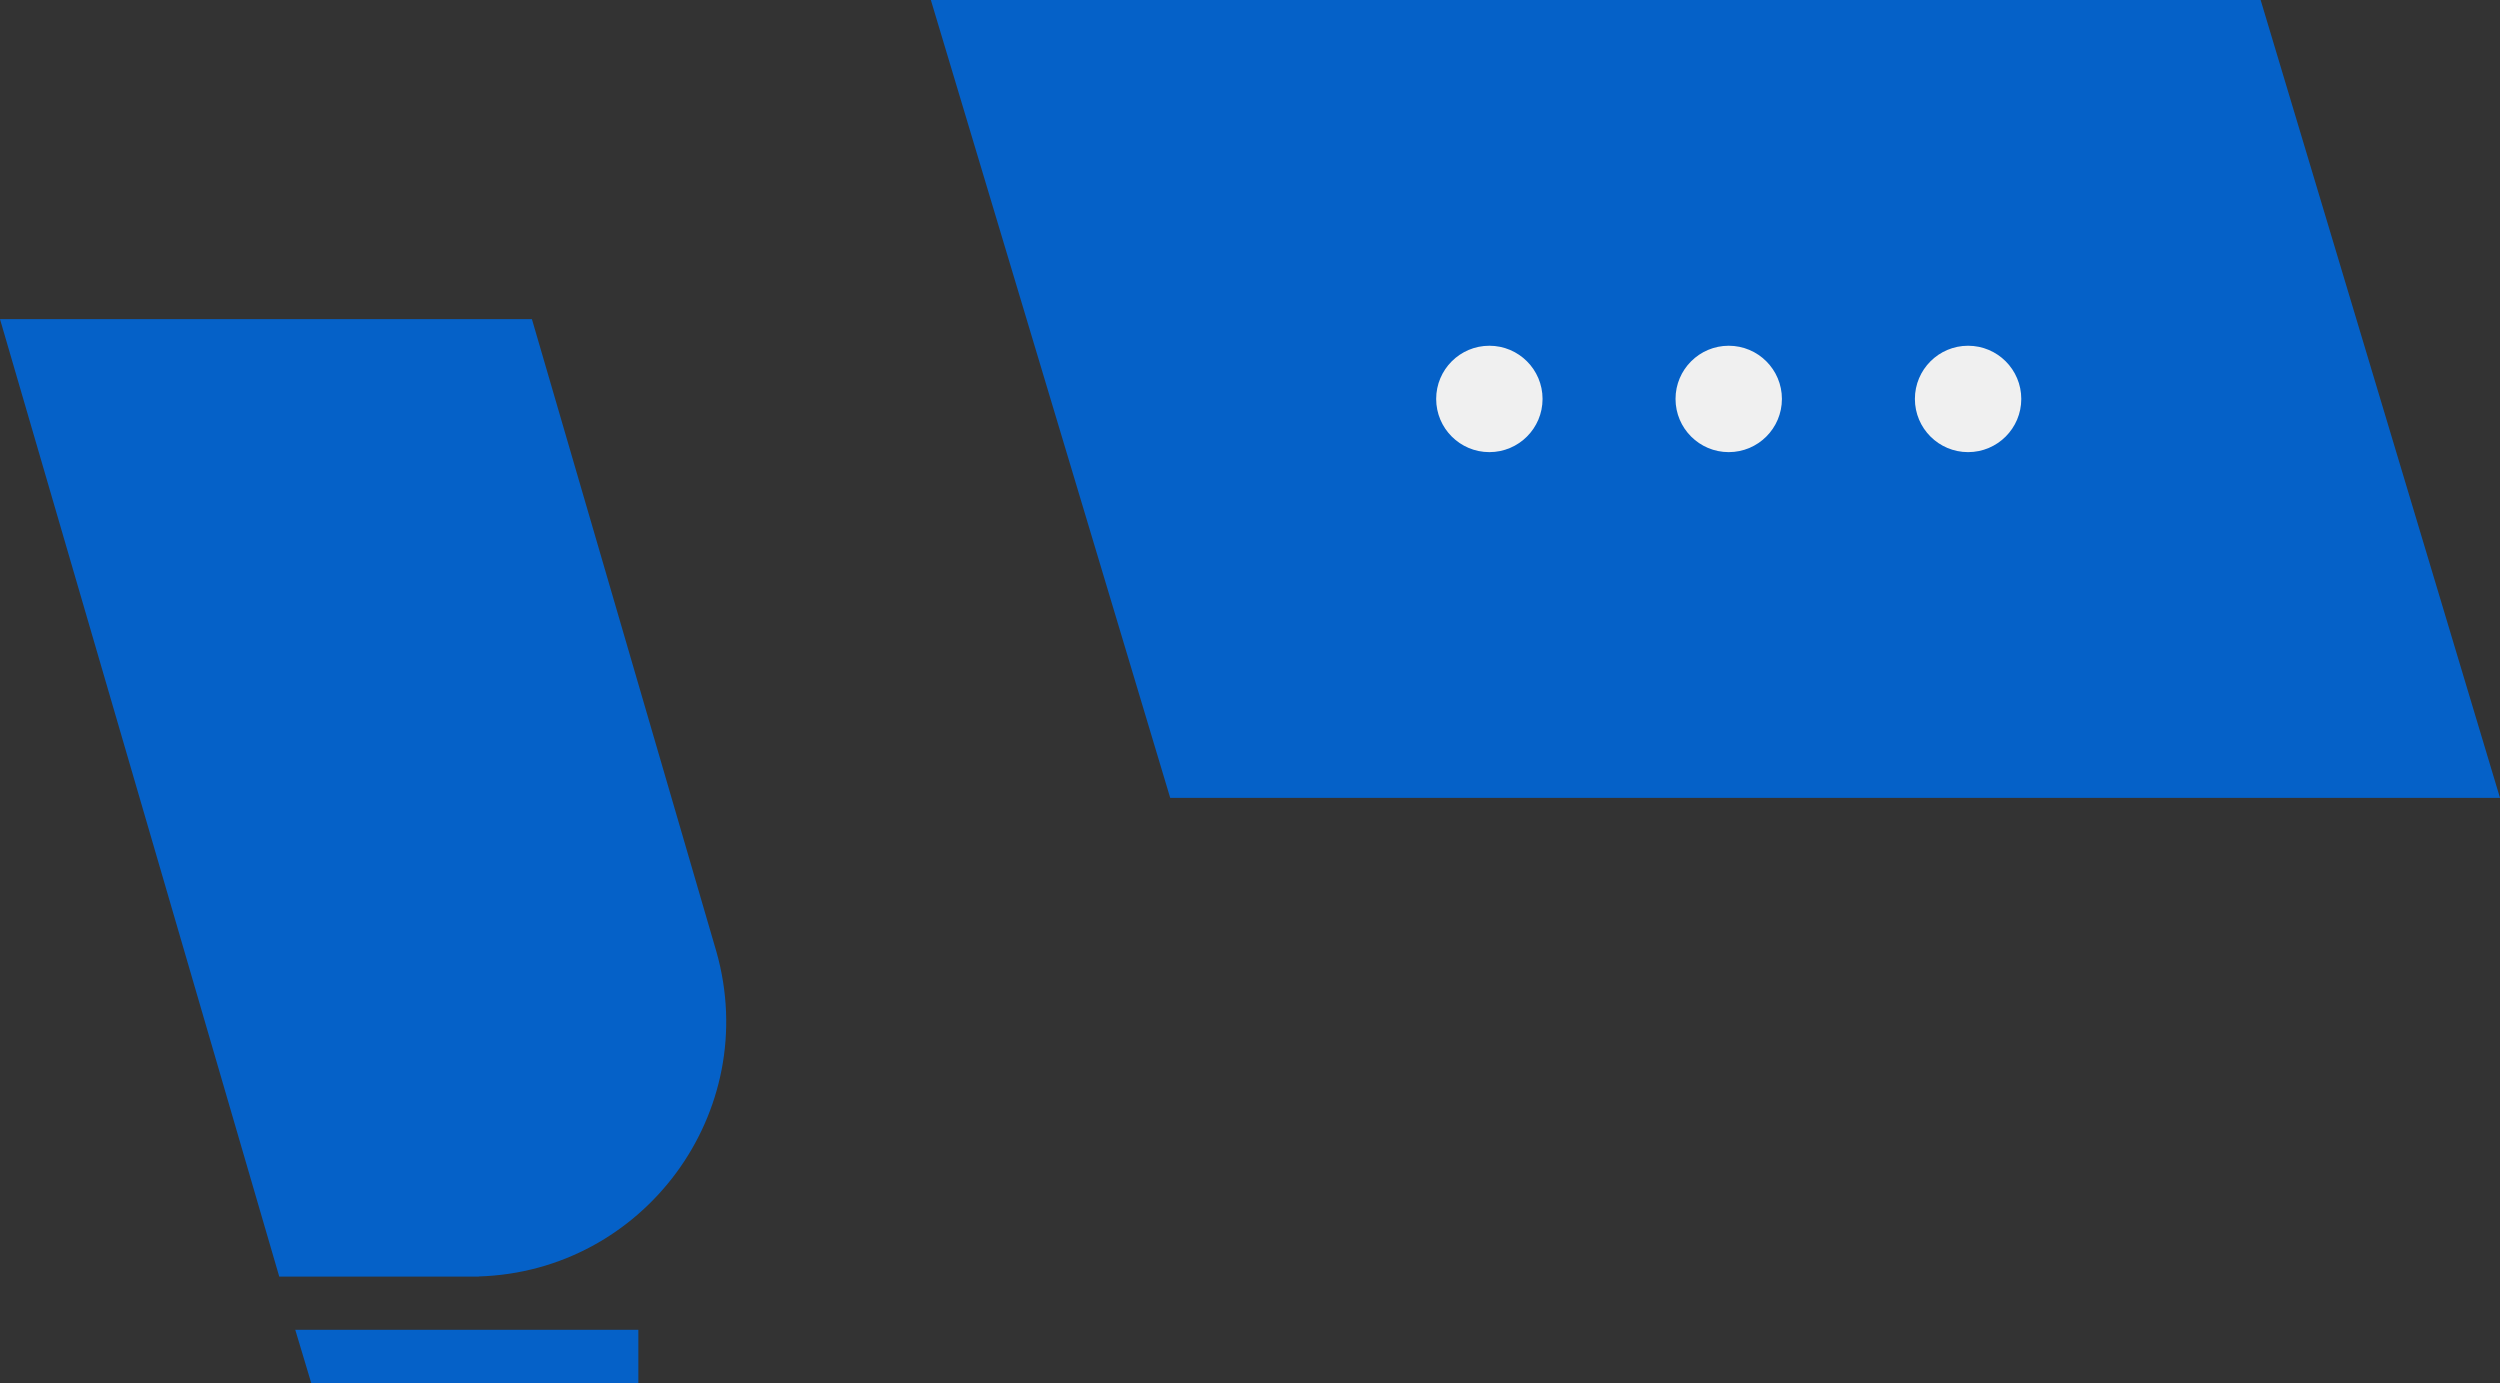
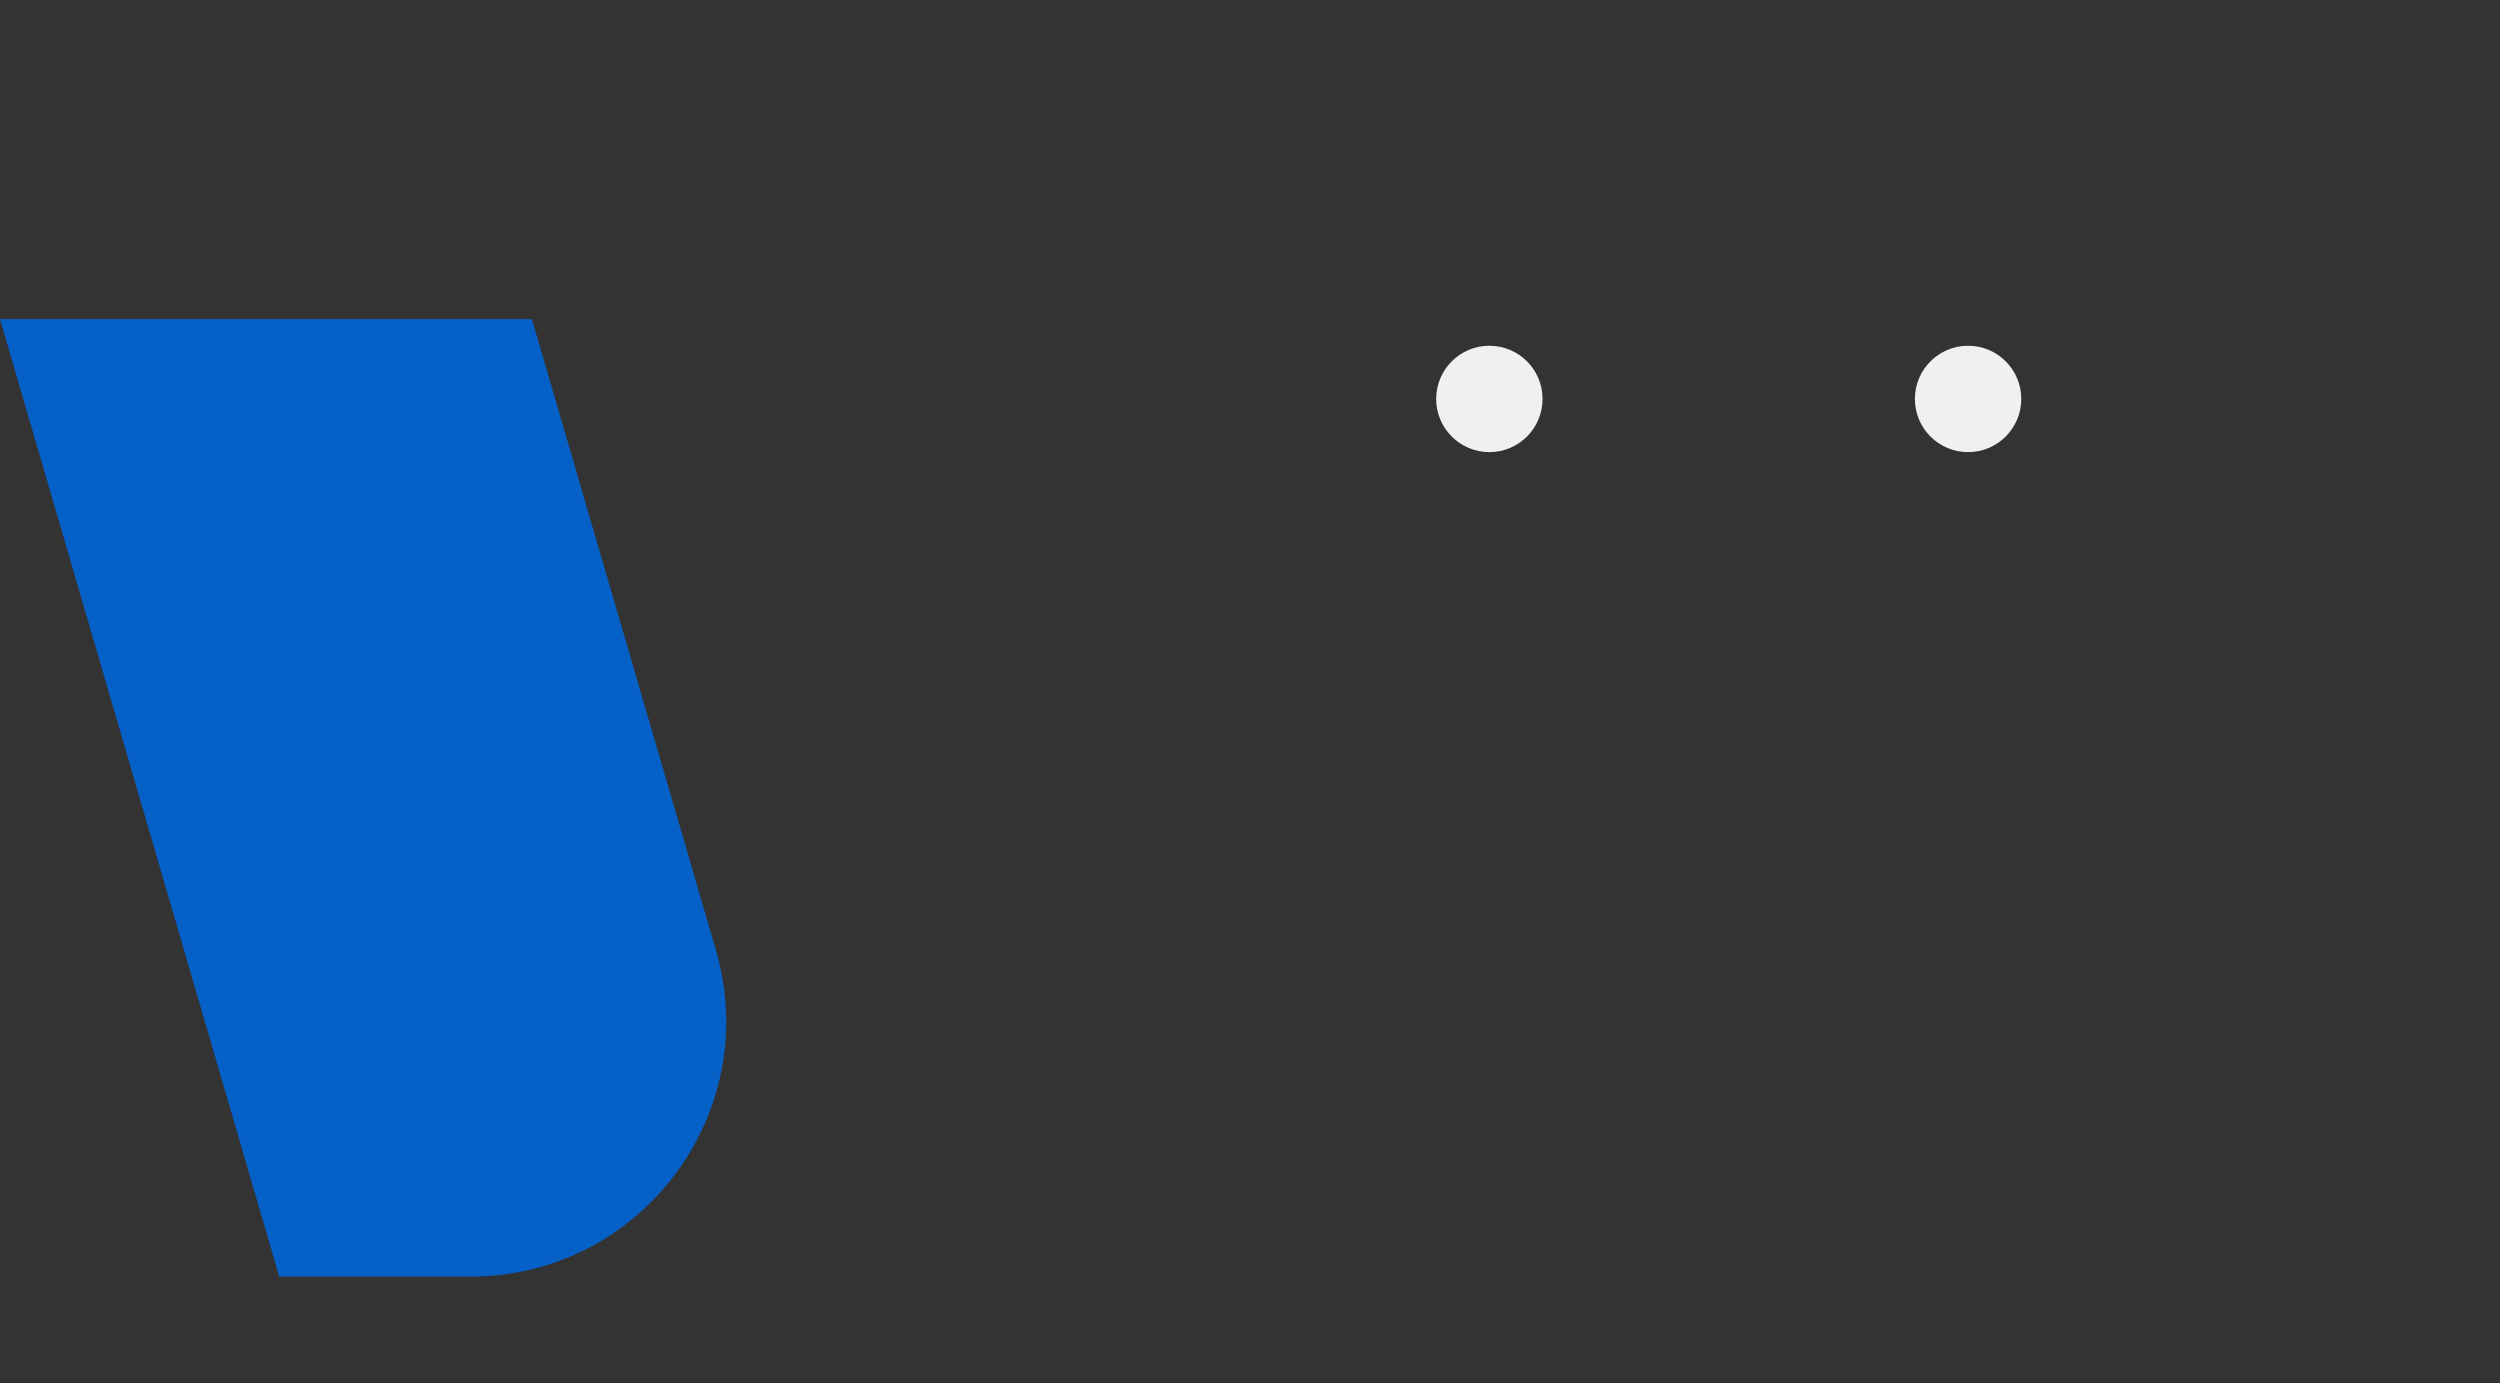
<svg xmlns="http://www.w3.org/2000/svg" width="94" height="52" viewBox="0 0 94 52" fill="none">
  <rect x="0" y="0" width="94" height="52" fill="#333333" stroke="none" />
-   <path d="M35 0H85L94 30H44L35 0Z" fill="#0561C8" />
  <circle cx="56" cy="15" r="2" fill="#F0F0F0" />
  <circle cx="74" cy="15" r="2" fill="#F0F0F0" />
-   <circle cx="65" cy="15" r="2" fill="#F0F0F0" />
-   <path fill-rule="evenodd" clip-rule="evenodd" d="M11.702 52H24.002V50H11.102L11.702 52Z" fill="#0561C8" />
  <path fill-rule="evenodd" clip-rule="evenodd" d="M20 12H0L10.5 48H18V47.995C24.215 47.808 28.64 41.814 26.94 35.794L20 12Z" fill="#0561C8" />
</svg>